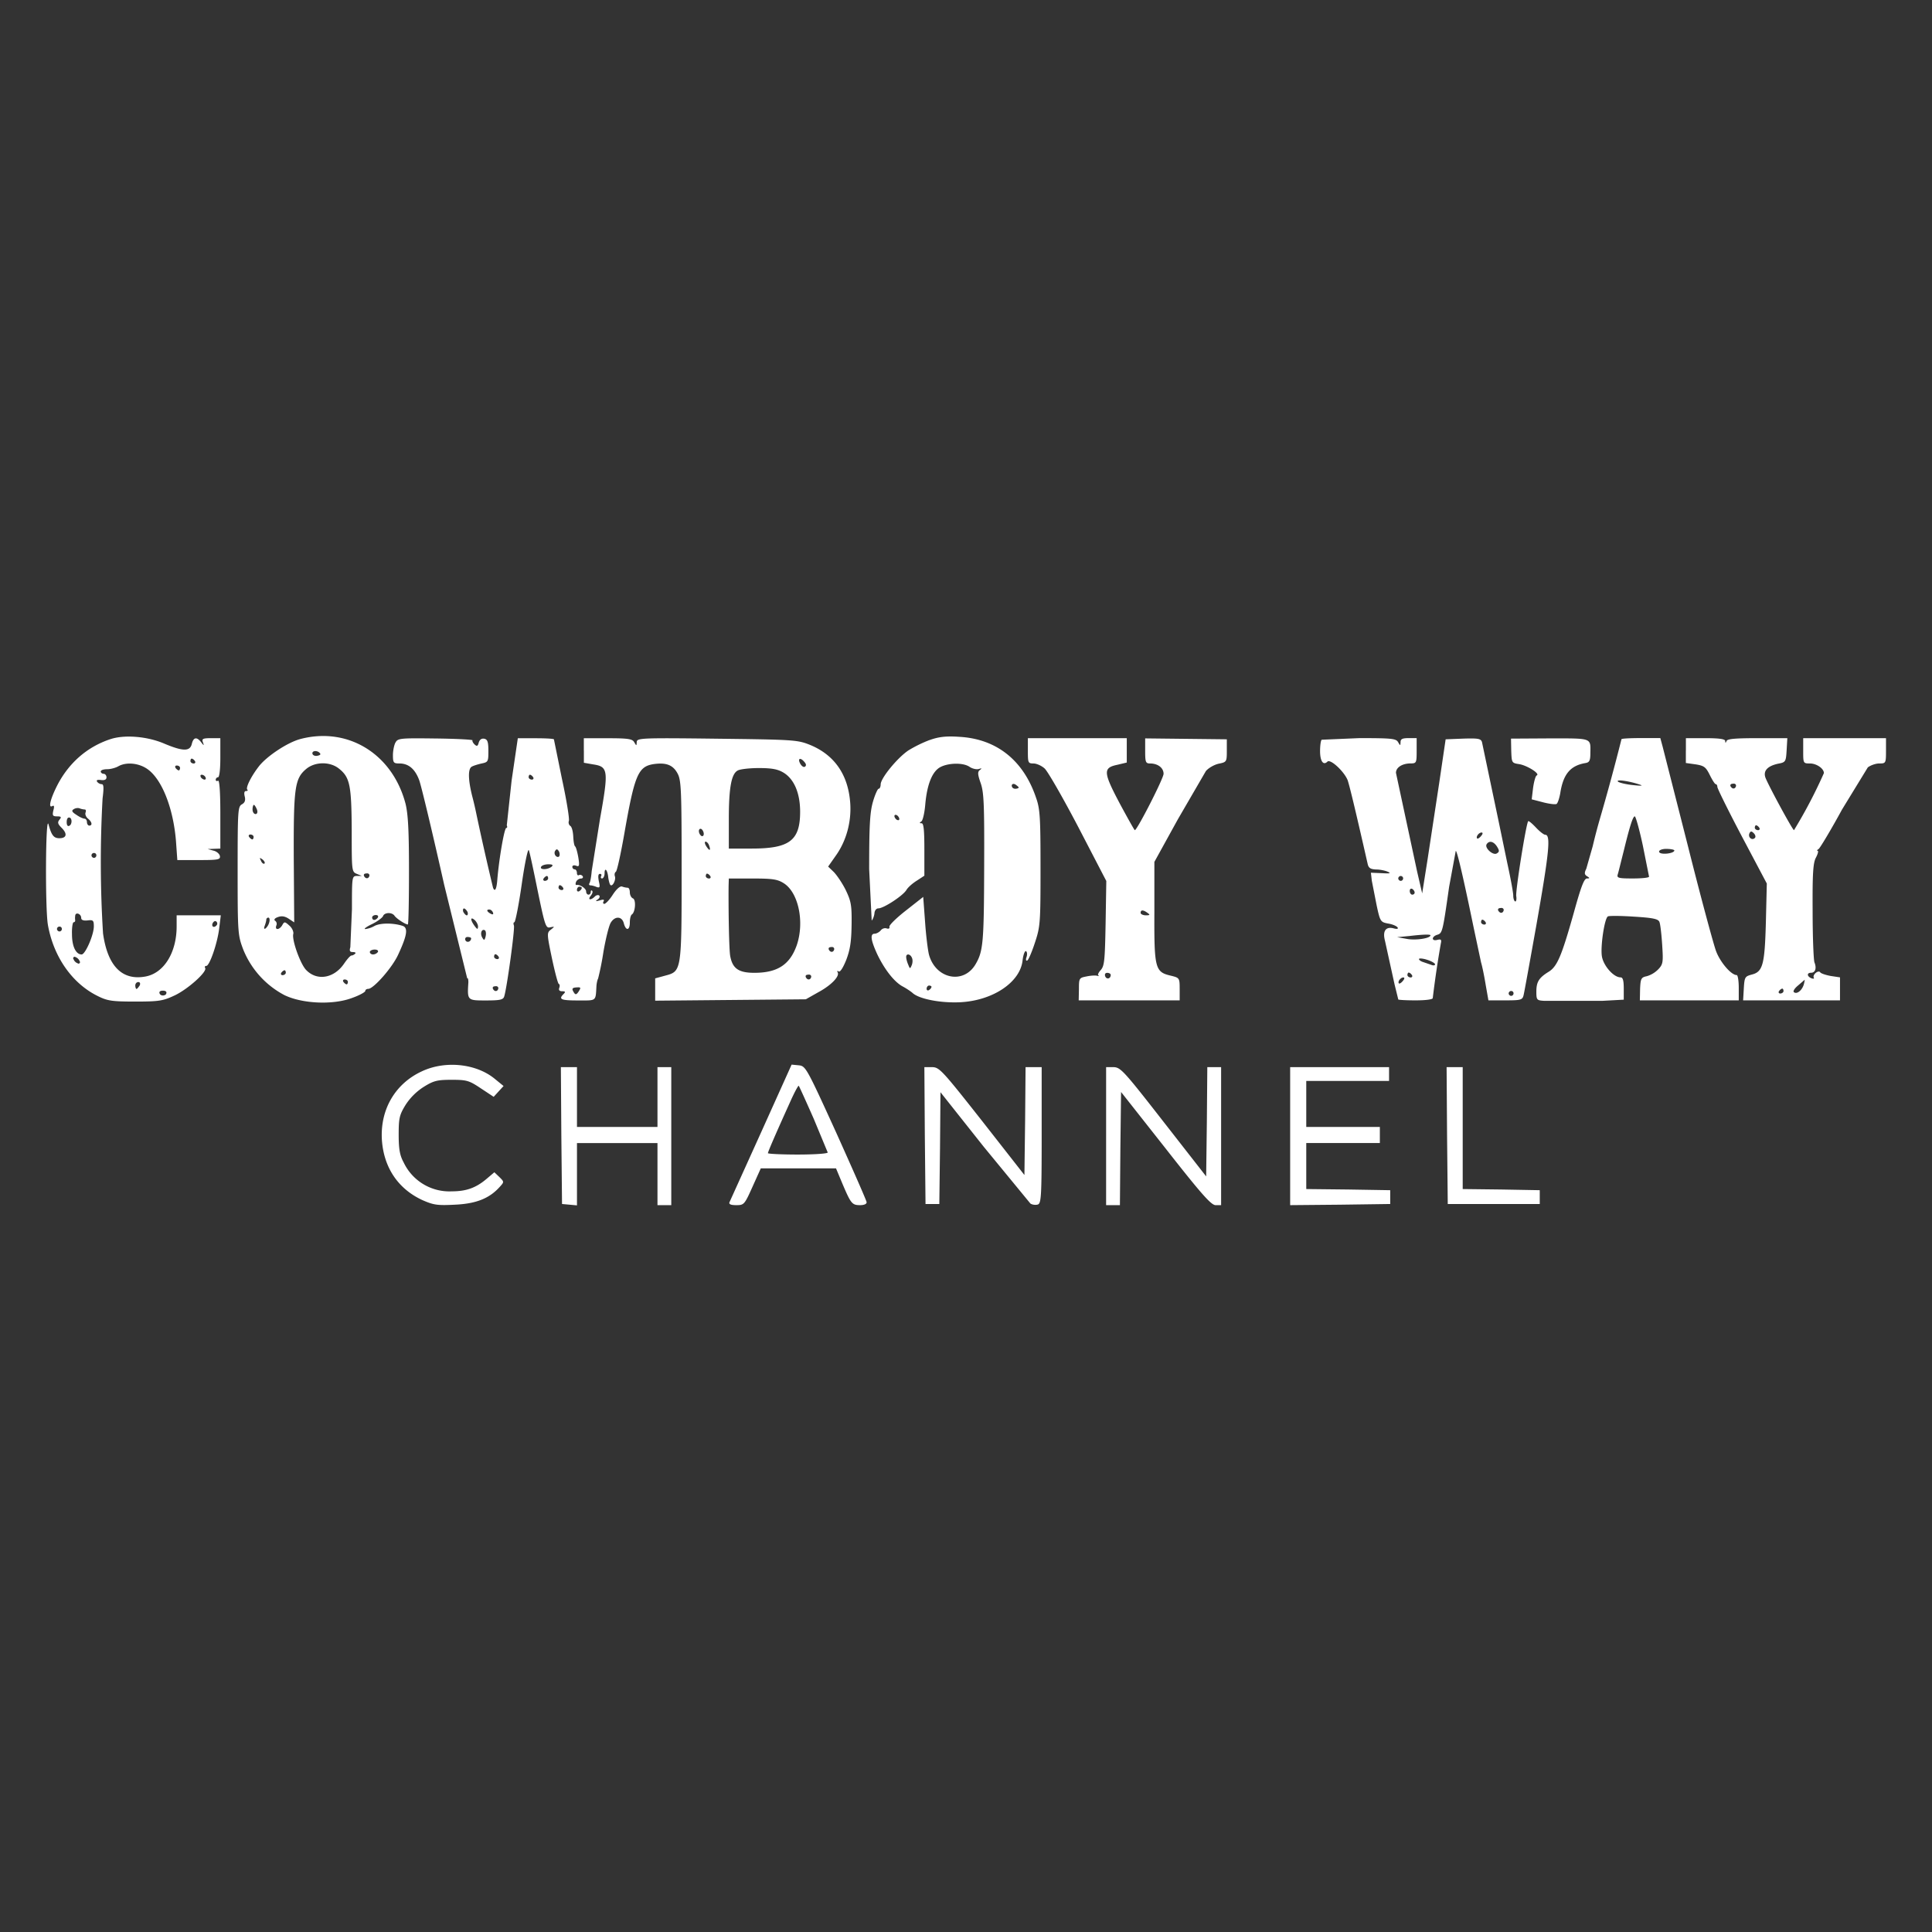
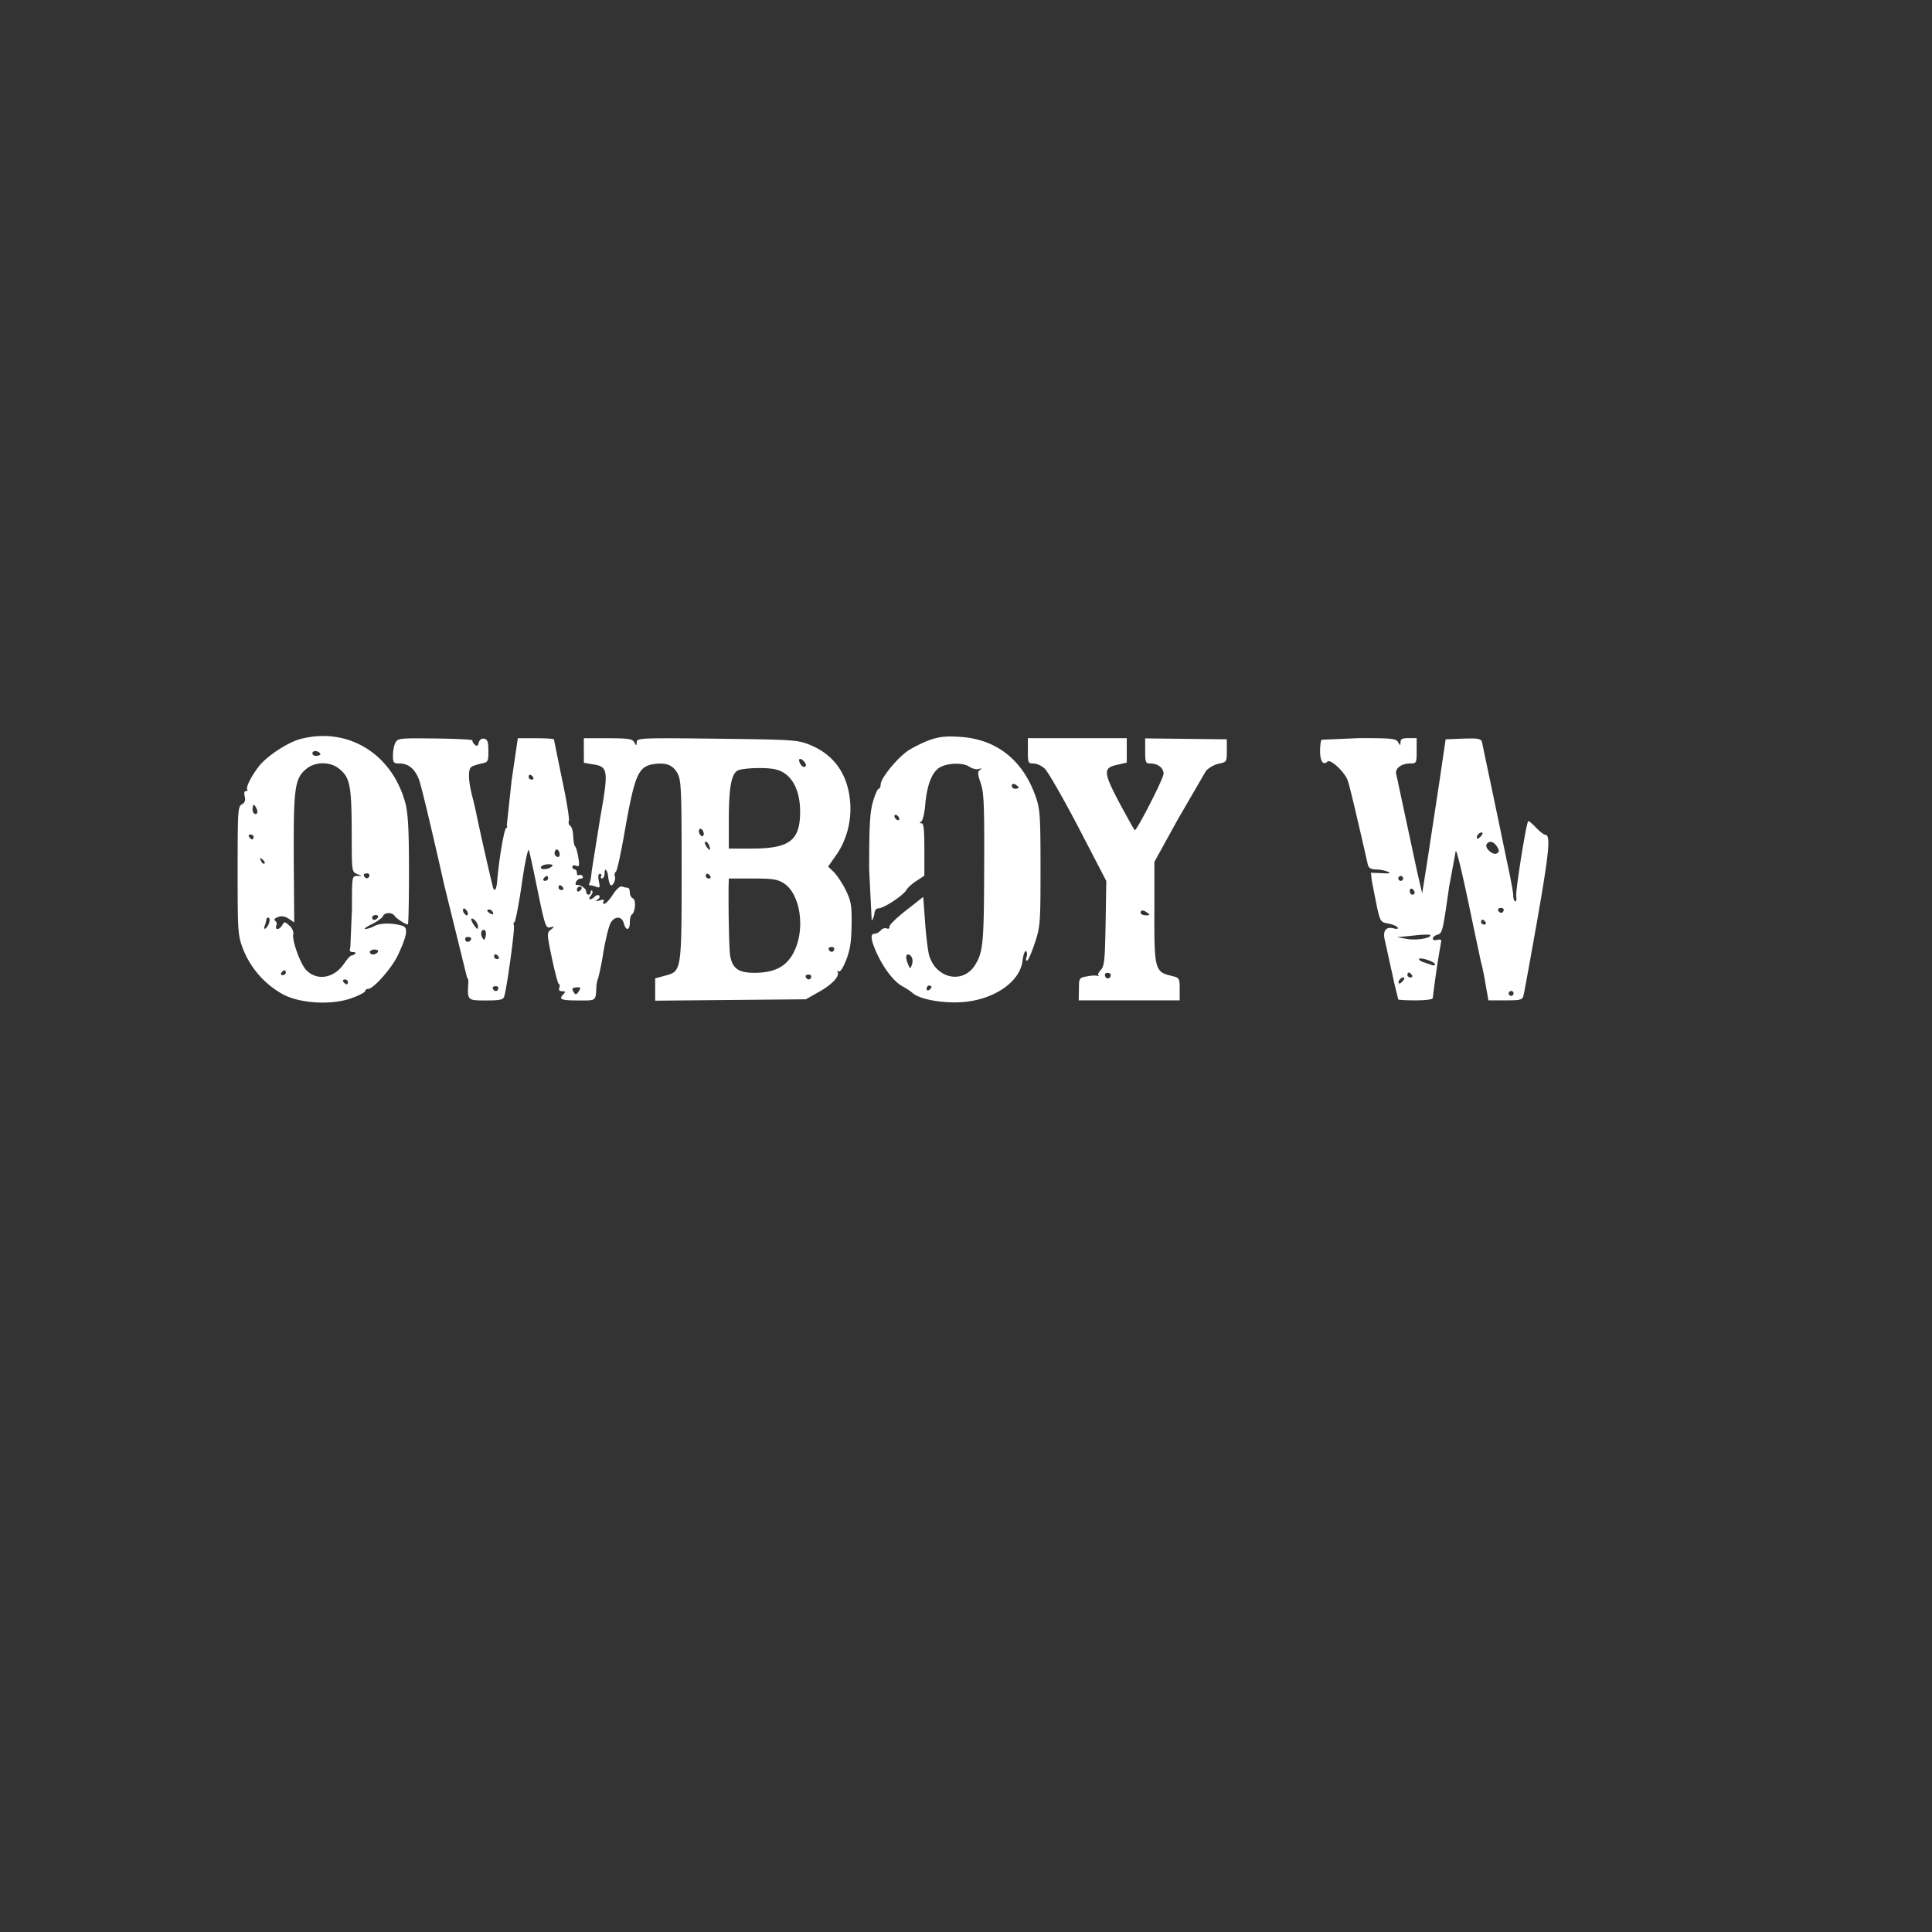
<svg xmlns="http://www.w3.org/2000/svg" width="42" height="42" fill="#fff">
  <rect width="100%" height="100%" fill="#333333" stroke="none" />
-   <path d="M2.405 16.067c-.52.17-.93.535-1.18 1.045-.14.285-.175.465-.085.41.035-.02.045.01.02.095-.025.11-.015.13.08.13.09 0 .1.015.055.07-.05.06-.04.095.045.18.13.13.11.225-.05.225-.12 0-.17-.06-.235-.3s-.075 1.8-.015 2.176c.12.695.525 1.28 1.085 1.555.21.105.31.12.815.12.52 0 .605-.015.86-.135.285-.135.71-.515.66-.595-.015-.025-.005-.045.025-.045.07 0 .24-.485.28-.815l.035-.285h-.48-.48v.24c0 .57-.275 1.015-.675 1.09-.51.095-.825-.225-.925-.935a24.97 24.97 0 0 1-.01-2.936c.03-.235.025-.31-.02-.31-.035 0-.08-.025-.1-.055-.02-.035.01-.045.085-.035.08.01.12-.01.12-.06 0-.04-.03-.075-.06-.075-.035 0-.065-.025-.065-.05 0-.03.06-.05.14-.05.075 0 .185-.03.245-.065.17-.095.435-.07.62.055.32.215.57.845.63 1.565l.03.42h.47c.42 0 .47-.01.455-.09-.01-.045-.07-.1-.14-.115l-.125-.035.14-.005.135-.005v-.755c0-.485-.02-.74-.05-.72-.03.015-.05.005-.05-.02 0-.03.025-.055.05-.055.03 0 .05-.175.05-.425v-.425h-.205c-.175 0-.2.015-.175.085.03.085.025.085-.04 0-.095-.12-.165-.105-.2.04-.04.165-.19.165-.595-.005-.37-.16-.865-.2-1.17-.1zm1.832.478c.019.026.006.053-.026.053-.038 0-.071-.026-.071-.053 0-.032.013-.053.026-.053.019 0 .051.021.071.053zm-.323.15c0 .026-.013.053-.026.053-.019 0-.051-.026-.071-.053-.019-.032-.006-.053.026-.053.038 0 .071.021.071.053zm.552.2c.015.026.01.053-.02.053-.025 0-.065-.026-.08-.053-.015-.032-.01-.053.02-.053.025 0 .065.021.08.053zm-2.621.703c.02 0 .03.03.015.065-.015.04.01.1.055.135.085.07.1.15.025.15-.025 0-.05-.035-.05-.075s-.025-.075-.05-.075c-.03 0-.11-.035-.18-.085-.095-.06-.11-.09-.06-.12.035-.025.095-.035.13-.02a.4.4 0 0 0 .115.025zm-.314.335c-.049.05-.081.02-.081-.06 0-.085.032-.12.081-.09.032.035.032.105 0 .15zm.564.663c0 .026-.021.053-.053.053-.026 0-.053-.026-.053-.053 0-.032.026-.053.053-.053.032 0 .053.021.053.053zm-.33 1.358c0 .045.045.065.14.055.12-.015.135 0 .135.13 0 .185-.185.61-.265.61-.125 0-.21-.175-.21-.44-.005-.14.015-.26.035-.26s.035-.015.035-.04a.33.33 0 0 1 0-.1c.005-.09.13-.045.13.045zm2.951.15c-.05.075-.125.05-.095-.03.02-.04.05-.06.075-.045s.035.05.02.075zm-3.371.092c0 .026-.021.053-.053.053-.026 0-.053-.026-.053-.053 0-.032.026-.053.053-.053.032 0 .053.021.053.053zm.385.698a.03.03 0 0 1-.045.045c-.035-.01-.075-.05-.085-.085a.03.03 0 0 1 .045-.045c.035.01.075.05.085.085zm1.306.53c-.027.04-.055.075-.068.075s-.027-.035-.027-.075.027-.075.068-.075c.034 0 .048.035.027.075zm.57.193c-.035.032-.095.032-.125 0-.035-.049-.01-.081.06-.081s.095.032.065.081z" />
  <path d="M6.526 16.067c-.28.075-.73.375-.9.595s-.29.465-.25.505c.02.015.005.03-.03.03s-.045.045-.025.12c.02.085 0 .135-.065.17-.085.05-.09.145-.09 1.445 0 1.345.005 1.4.12 1.705a1.94 1.94 0 0 0 .895.995c.39.19 1.065.22 1.48.06.155-.055.28-.125.28-.15s.03-.045.065-.045c.115 0 .53-.47.655-.755.19-.41.215-.575.09-.615-.205-.065-.475-.065-.605 0a.55.55 0 0 1-.205.07c-.04 0 .025-.05.14-.105s.23-.14.245-.175c.03-.085.195-.09.25-.01.04.06.235.19.29.19.015 0 .025-.525.025-1.165 0-.885-.02-1.235-.075-1.46-.285-1.085-1.255-1.68-2.291-1.405zm.435.316c.015.024-.02.04-.07.048s-.1-.016-.1-.056c0-.064.125-.064.17.008zm.405.324c.24.19.275.355.28 1.345 0 .88 0 .9.11.945l.11.045h-.11c-.105.005-.105.02-.105.725l-.035.825c-.025.08-.01.105.055.105.05 0 .07.015.05.035s-.055.04-.08.04-.095.08-.16.175c-.22.325-.595.385-.83.135-.125-.135-.31-.65-.275-.78.01-.045-.025-.13-.085-.18-.1-.09-.11-.09-.155-.01-.06.105-.165.115-.13.01.02-.04.005-.085-.025-.105s-.015-.055.06-.08c.08-.03.15-.02.235.035l.12.08-.01-1.39c-.005-1.535.02-1.735.27-1.945.19-.16.515-.165.71-.01zm-1.781.89c.022.055.007.1-.029.1s-.066-.045-.066-.1.015-.1.029-.1.044.045.066.1zm-.072.598c0 .026-.013.053-.026.053-.019 0-.051-.026-.071-.053s-.006-.053.026-.053c.038 0 .071.021.071.053zm.236.578c-.019.015-.056-.01-.075-.06-.037-.07-.031-.075.031-.03.044.035.062.075.044.09zm2.276.282c-.015.039-.06.053-.095.013s-.025-.079.03-.079c.055-.013.085.026.065.066zm.19.89c-.015.026-.05.053-.08.053s-.045-.026-.045-.053.035-.053.08-.053c.04 0 .06.021.045.053zm-2.361.103a.27.27 0 0 1-.08.135c-.035.02-.04 0-.02-.055s.035-.11.035-.135.02-.045.045-.045.035.045.02.1zm2.361.648a.14.14 0 0 1-.105.053c-.04 0-.07-.026-.07-.053s.045-.053.105-.053c.055 0 .085.021.07.053zm-2.002.45c0 .026-.032.053-.071.053-.032 0-.045-.026-.026-.053s.051-.053.071-.053c.013 0 .026.021.026.053zm1.35.2c0 .026-.013.053-.026.053-.019 0-.051-.026-.071-.053s-.006-.053.026-.053c.038 0 .071.021.071.053zm12.647-5.259a2.81 2.81 0 0 0-.46.225c-.24.16-.605.605-.605.74 0 .05-.02.095-.045.095-.02 0-.08.13-.125.29-.065.23-.08.53-.08 1.46l.055 1.115c.025-.025.055-.1.06-.16s.04-.105.085-.105c.115 0 .535-.275.61-.4.035-.06.14-.15.23-.205l.16-.105v-.57c0-.42-.015-.57-.06-.57-.05 0-.05-.01-.005-.04.03-.02.07-.185.085-.375.04-.44.155-.72.335-.81s.495-.095.63 0c.06.04.15.06.2.045.065-.02.07-.015.025.02-.055.04-.055.09.015.29s.08.475.075 1.82c-.005 1.625-.02 1.83-.185 2.111-.26.45-.87.325-1.015-.205-.025-.1-.065-.42-.085-.715l-.04-.54-.375.295c-.205.16-.37.32-.36.355s-.015.05-.06.035-.1.005-.13.045c-.035.04-.095.07-.13.07-.105 0-.085.14.055.445.16.335.375.61.56.705.075.04.17.105.205.135.14.135.615.225 1.035.205.715-.035 1.31-.435 1.36-.91.015-.125.05-.215.075-.2s.03.075.01.13-.01.09.02.07c.025-.015.1-.19.165-.39.115-.345.12-.435.12-1.615 0-1.09-.01-1.285-.095-1.525-.275-.82-.86-1.285-1.67-1.33-.29-.02-.45 0-.645.07zm1.935 1.033c0 .014-.035.027-.075.027s-.075-.027-.075-.068c0-.034.035-.048.075-.027.04.027.075.055.075.068zm-2.595.682c0 .03-.021.035-.053.02-.026-.015-.053-.055-.053-.08 0-.03.026-.035.053-.02s.053.055.053.08zm.275 3.021c.02.04.015.115-.005.16-.035.085-.04.08-.075-.01-.025-.055-.045-.13-.045-.165-.005-.085.09-.075.125.015zm.425.628c0 .019-.021.051-.053.071-.026.019-.053.006-.053-.026 0-.038.026-.071.053-.071s.053.013.053.026zM8.597 16.142c-.03.055-.055.18-.055.275 0 .165.015.18.14.18.2 0 .34.12.43.36.045.12.29 1.145.545 2.281l.5 2.031c.015-.015.025.02.025.085-.025.395-.025.395.38.395.31 0 .38-.015.4-.09.06-.195.235-1.475.21-1.54-.015-.04-.01-.07.01-.07s.095-.37.16-.825.135-.79.155-.74.105.45.195.895c.155.75.175.805.27.78.1-.02.1-.02.015.05-.09.065-.09.09.02.615.065.305.13.555.15.565.025.01.025.05.01.09-.015.045.005.07.065.07.07 0 .075.015.03.06-.115.115-.06.14.315.14.41 0 .38.025.4-.325.005-.055.02-.125.035-.15a6.11 6.11 0 0 0 .115-.575c.05-.29.12-.575.16-.64.09-.15.245-.145.285.015.045.17.13.155.13-.02 0-.085.02-.16.045-.175.075-.05.095-.325.02-.35-.035-.015-.065-.075-.065-.13s-.02-.1-.045-.1a.43.43 0 0 1-.12-.025c-.04-.02-.12.045-.205.175-.07.11-.155.2-.185.2-.025 0-.035-.025-.015-.055.02-.04-.005-.045-.085-.02-.09.025-.1.02-.045-.02.04-.025.055-.065.035-.085s-.065-.01-.095.02c-.09.09-.165.075-.09-.015.035-.045.05-.09.03-.11-.015-.015-.03-.005-.03.025 0 .035-.02.06-.05.06-.025 0-.05-.03-.05-.07 0-.065-.135-.155-.21-.14-.02.005-.025-.025-.01-.065s.065-.075.105-.075.055-.025.04-.05-.055-.04-.08-.025-.045-.005-.045-.045-.02-.08-.05-.08c-.025 0-.05-.025-.05-.055s.035-.04.08-.025c.07.03.08.005.05-.18-.02-.115-.05-.225-.07-.24s-.035-.11-.04-.215-.03-.21-.065-.23c-.03-.02-.045-.07-.03-.11s-.05-.45-.15-.91l-.175-.86c0-.015-.175-.025-.39-.025h-.395l-.135.92-.105.975c.015.03.01.055-.01.055-.045 0-.16.69-.195 1.115-.015.215-.055.29-.095.18a61.29 61.29 0 0 1-.355-1.57 7.53 7.53 0 0 0-.1-.43c-.085-.345-.09-.575-.01-.625.03-.02.125-.05.21-.07.15-.03.155-.04.155-.275 0-.2-.02-.25-.09-.265-.06-.01-.1.02-.12.085-.02.08-.04.085-.09.04-.035-.035-.055-.075-.045-.09s-.35-.035-.805-.04c-.77-.01-.82-.005-.87.09zm2.992.753c.019.026.006.053-.026.053-.038 0-.071-.026-.071-.053s.013-.053.026-.053c.019 0 .051.021.071.053zm.569 1.718c-.015.025-.05.02-.075-.005-.03-.03-.035-.08-.015-.11.03-.045.045-.045.08.005.02.035.025.085.01.11zm-.17.231c-.09.067-.26.067-.225 0 .015-.031.085-.055.16-.055.09 0 .11.018.065.055zm-.072.252c0 .026-.032.053-.071.053-.032 0-.045-.026-.026-.053s.051-.053.071-.053c.013 0 .026.021.026.053zm.323.2c.019.026.006.053-.026.053-.038 0-.071-.026-.071-.053s.013-.053.026-.053c.019 0 .051.021.071.053zm.409.005c0 .019-.021.051-.053.071-.026.019-.053.006-.053-.026 0-.038.026-.071.053-.071s.053.013.053.026zm-2.485.523c.015.04.005.075-.015.075s-.055-.035-.076-.075c-.015-.04-.005-.075.015-.075s.055.035.076.075zm.554.015c.015.04-.005.047-.045.027-.09-.047-.105-.094-.035-.094.03 0 .065.027.08.067zm-.325.305c-.005.065-.015.065-.075-.015-.095-.13-.095-.21 0-.13.04.035.075.1.075.145zm.166.21c-.025.095-.035.095-.076.025-.05-.09-.01-.195.06-.155.02.015.03.075.015.13zm-.316.043c0 .077-.095.106-.125.042-.015-.035.005-.07.045-.07.045 0 .08.014.08.028zm.596.4c.019.026.006.053-.026.053-.038 0-.071-.026-.071-.053s.013-.053.026-.053c.019 0 .051.021.071.053zm1.744.753c-.045.07-.07.08-.1.035-.06-.09-.05-.115.06-.12.085-.005.09.005.04.085zm-1.755-.043c-.015.039-.06.053-.095.013s-.025-.079.03-.079c.055-.013.085.026.065.066z" />
  <path d="M12.693 16.317v.265l.2.035c.33.05.34.125.15 1.19l-.18 1.13c-.01.12-.03.24-.05.265-.015.025-.005.045.025.045.025 0 .085.015.13.035.075.025.08.005.05-.125-.02-.105-.015-.16.025-.16.03 0 .04.02.025.05-.015.025-.005.05.02.05s.055-.05.055-.11c0-.145.065-.075.08.09.01.07.03.145.045.16.045.05.125-.105.1-.185-.015-.04-.005-.085.02-.1s.105-.38.18-.805c.225-1.29.3-1.48.635-1.535.275-.04.425.015.525.2.08.145.09.34.09 2.086 0 2.216 0 2.216-.355 2.311l-.22.06v.245.24l1.64-.015 1.635-.015.265-.15c.29-.155.48-.355.425-.44-.015-.025-.005-.035.025-.015s.095-.08.165-.255c.085-.225.11-.4.115-.765.005-.42-.01-.505-.13-.755-.075-.15-.195-.325-.26-.39l-.12-.115.165-.235c.23-.32.345-.74.315-1.15-.045-.62-.35-1.05-.885-1.265-.265-.105-.36-.11-2.016-.13s-1.74-.015-1.74.075c-.005.085-.005.085-.055 0-.04-.07-.13-.085-.57-.085h-.525v.27zm4.796.25c.04.045.04.08.01.1s-.075-.015-.105-.07c-.06-.115.01-.135.095-.03zm-.455.23c.23.14.36.445.36.85 0 .625-.23.8-1.05.8h-.5v-.64c0-.68.055-.98.19-1.055.045-.03.255-.055.46-.055.29 0 .415.025.54.1zm-1.735 1.33c0 .04-.021.06-.053.045a.14.14 0 0 1-.053-.105c0-.04.026-.06.053-.045s.053.065.053.105zm.115.25c.045.12.01.13-.06.02-.035-.055-.04-.1-.015-.1s.06.035.075.08zm.026.668c.019.026.006.053-.026.053-.038 0-.071-.026-.071-.053s.013-.053.026-.053c.019 0 .051.021.071.053zm1.594.153c.325.2.46.85.285 1.355-.15.42-.42.595-.92.595-.345 0-.475-.095-.525-.365-.025-.135-.04-.985-.035-1.525l.005-.16h.515c.425 0 .54.015.675.1zm1.095 1.457c-.015.039-.06.053-.095.013s-.025-.079.03-.079c.055-.013.085.026.065.066zm-.5.6c-.015.039-.06.053-.095.013s-.025-.079.03-.079c.055-.013.085.026.065.066zm4.716-4.933c0 .26.005.275.12.275.07 0 .18.05.245.11.07.065.4.64.735 1.28l.605 1.165-.015.915c-.015.805-.025.93-.105 1.02-.05.055-.075.11-.05.12s.01.015-.03.005c-.035-.01-.14-.005-.23.015-.16.03-.165.04-.165.275l-.005.245h1.1 1.095v-.245c0-.24-.005-.245-.185-.29-.35-.08-.37-.15-.365-1.385v-1.09l.51-.925.61-1.05c.06-.07.185-.14.28-.16.17-.035.175-.04.175-.28v-.25l-.885-.01-.89-.01v.27c0 .245.01.275.105.275.17 0 .295.095.295.225 0 .1-.575 1.225-.625 1.225-.01 0-.155-.26-.325-.575-.36-.68-.37-.78-.06-.845l.21-.05v-.265-.265H23.42h-1.075v.275zm2.601 3.523c.06.043.055.053-.035.053-.065 0-.115-.027-.115-.053 0-.069.055-.069.15 0zm-.8 1.349c0 .085-.09.105-.12.03-.015-.045 0-.075.045-.075.04 0 .075.02.075.045zm4.586-5.112c-.02.015-.035.13-.035.245 0 .22.07.32.16.23.065-.065.365.215.44.405.04.12.15.565.435 1.82.02.09.065.115.185.12.085 0 .2.025.255.05.075.035.04.04-.135.03l-.235-.01.02.175.105.535c.075.35.085.365.25.395.095.015.185.055.205.085s-.01.04-.085.02c-.17-.045-.245.055-.19.265l.09.41.12.545.08.325c0 .01.17.02.375.02.22 0 .375-.02.375-.05a22.08 22.08 0 0 1 .175-1.185c.02-.085.005-.1-.075-.08-.13.035-.13-.07-.005-.11.115-.035.12-.055.26-1.04l.145-.785c.03 0 .17.605.38 1.625l.17.8c.025.08.07.3.1.485l.06.34h.37c.34 0 .37-.01.395-.115.015-.06.14-.75.28-1.535.275-1.565.315-1.95.19-1.95-.03 0-.12-.07-.2-.155s-.155-.15-.17-.14c-.045.045-.28 1.525-.26 1.63.01.065 0 .115-.02.115s-.045-.055-.045-.125-.06-.39-.13-.71l-.195-.94-.355-1.69c-.025-.075-.08-.085-.41-.075l-.38.015-.14.95-.255 1.675-.115.725-.11-.475-.46-2.146c0-.12.14-.205.32-.205.125 0 .13-.015.13-.275v-.275h-.175c-.135 0-.175.02-.175.085-.005.085-.005.085-.055 0-.045-.075-.14-.085-.84-.085l-.82.035zm3.466 2.091c-.035.045-.075.065-.085.055-.035-.035.035-.13.095-.13.03 0 .03.03-.01.075zm.345.23c.055.09.055.115-.005.15-.08.05-.27-.12-.22-.2.055-.085.15-.065.225.05zm-2.04.693c0 .026-.021.053-.053.053-.026 0-.053-.026-.053-.053s.026-.053.053-.053.053.021.053.053zm.25.308c0 .025-.021.045-.053.045-.026 0-.053-.035-.053-.08s.026-.06.053-.045.053.05.053.08zm1.93.402c-.015.039-.06.053-.095.013-.04-.039-.025-.079.03-.079.055-.013.085.026.065.066zm-.389.24c.019.026.006.053-.026.053-.038 0-.071-.026-.071-.053s.013-.053.026-.053c.019 0 .051.021.071.053zm-1.197.286c0 .066-.305.112-.495.082l-.23-.041.275-.026c.305-.036.45-.036.45-.015zm.1.632c0 .025-.04.03-.085.01l-.175-.06c-.05-.015-.09-.045-.09-.065s.08-.015.175.015.175.075.175.1zm-.504.232c.019.026.006.053-.026.053-.038 0-.071-.026-.071-.053s.013-.053.026-.053c.019 0 .051.021.071.053zm-.196.128c-.035.045-.075.065-.085.055-.035-.035.035-.13.095-.13.03 0 .03.03-.01.075zm2.406.272c0 .026-.021.053-.053.053-.026 0-.053-.026-.053-.053s.026-.053.053-.053c.032 0 .053.021.053.053z" />
-   <path d="M32.853 16.322c.01.26.01.265.175.29.175.03.46.21.38.245-.025.005-.06.13-.08.27l-.03.25.25.065c.135.035.265.05.29.035s.06-.12.08-.23c.065-.42.22-.605.555-.66.08-.015.1-.055.1-.215.005-.335.045-.32-.88-.32l-.845.005.005.265zm2.396-.25a48.15 48.15 0 0 1-.475 1.75 12.26 12.26 0 0 0-.15.575l-.14.49c-.045.09-.04.125.015.16.065.04.065.05 0 .05s-.135.2-.29.76c-.26.92-.355 1.155-.545 1.27-.21.13-.265.22-.265.43 0 .18.01.19.165.2h1.275l.46-.025v-.24c0-.18-.02-.245-.07-.245-.15 0-.37-.25-.405-.455-.035-.21.055-.825.13-.87.02-.015.275-.015.565.005.415.025.53.05.555.115.02.045.045.265.06.495.025.38.02.425-.085.535a.57.57 0 0 1-.25.15c-.12.025-.135.05-.145.275l-.005.25h1.075 1.075v-.275c0-.15-.02-.275-.045-.275-.12 0-.36-.28-.45-.525-.055-.15-.33-1.165-.605-2.261l-.555-2.181-.05-.185h-.42c-.235 0-.425.01-.425.025zm.4.985c.08.025.03.03-.15.01-.15-.015-.295-.05-.325-.075-.055-.055.24-.015.475.065zm.065 1.325l.135.675c0 .025-.16.04-.355.04-.31 0-.35-.01-.325-.09.015-.045.07-.275.13-.51.135-.555.2-.75.24-.75.02 0 .1.285.175.635zm.685.106c0 .068-.305.102-.33.034-.015-.034.055-.068.15-.068.1 0 .18.017.18.034zm.25-2.171v.27l.215.03c.185.03.22.06.305.23.055.11.11.2.13.2s.035.03.035.06c0 .035.24.52.535 1.08l.54 1.02-.02.83c-.025.935-.065 1.09-.31 1.15-.145.04-.155.055-.17.3l-.015.26h1.05H40v-.25-.25l-.2-.03c-.11-.02-.215-.055-.23-.08s-.06-.02-.1.015c-.035.03-.055.075-.04.1s-.01.03-.05.015c-.1-.04-.105-.12-.01-.12s.125-.1.075-.225c-.02-.055-.04-.555-.04-1.115-.005-.815.01-1.045.07-1.16.045-.085.06-.15.04-.15s-.015-.02.02-.04c.03-.02.265-.41.51-.86l.56-.915c.06-.045.17-.085.25-.085.14 0 .145-.005.145-.275v-.275h-.9-.9v.275c0 .27 0 .275.145.275s.305.11.305.21a10.69 10.69 0 0 1-.65 1.24c-.03 0-.555-.97-.62-1.14-.055-.15.045-.255.275-.305.165-.03.17-.045.185-.295l.015-.26h-.65c-.47 0-.655.015-.67.06-.02.05-.03.05-.03 0-.005-.04-.125-.06-.43-.06h-.425v.27zm1.085.787c-.015.039-.06.053-.095.013-.04-.039-.025-.079.03-.079.055-.013.085.026.065.066zm.511.89c.019.026.006.053-.026.053-.038 0-.071-.026-.071-.053s.013-.053.026-.053c.019 0 .051.021.071.053zm-.096.223c-.06.06-.15-.01-.12-.095.025-.055.045-.06.095-.01.035.035.05.08.025.105zm1.065 3.181c-.035.125-.145.22-.21.175-.035-.015 0-.08.085-.15l.145-.125s-.005.045-.02.1zm-.442.147c0 .026-.032.053-.071.053-.032 0-.045-.026-.026-.053s.051-.053.071-.053c.013 0 .026.021.026.053zm-29.61 1.749c-.575.27-.9.83-.86 1.485.04.6.35 1.065.88 1.31.24.105.32.12.705.1.46-.02.75-.135.975-.385.1-.11.1-.11-.005-.215l-.11-.105-.165.14c-.235.2-.445.275-.765.275a1.1 1.1 0 0 1-1.04-.625c-.085-.155-.11-.29-.11-.605 0-.36.015-.43.15-.65a1.31 1.31 0 0 1 .4-.395c.21-.13.29-.15.6-.15.33 0 .38.015.635.185l.28.185.105-.115.11-.12-.19-.155c-.405-.335-1.085-.405-1.595-.16zm7.387 1.315l-.69 1.525c-.02.045.03.065.145.065.17 0 .18-.01.355-.4l.18-.4h.815.82l.14.335c.185.435.21.465.385.465.085 0 .145-.025.14-.065 0-.03-.3-.71-.66-1.51-.645-1.415-.665-1.45-.815-1.465l-.155-.015-.66 1.465zm1.14-.29l.305.735c0 .025-.29.045-.65.045s-.65-.015-.65-.03c0-.03.18-.445.495-1.14.085-.19.165-.335.175-.325s.155.33.325.715zm-5.486.365l.015 1.49.165.015.16.015v-.675-.68h.875.875v.675.675h.15.15v-1.5-1.5h-.15-.15v.65.65h-.875-.875v-.65-.65h-.175-.175zm7.902 0l.015 1.49h.15.15l.015-1.215.01-1.215.94 1.185 1.015 1.235c.045.03.12.035.165.02.07-.03.08-.19.08-1.51v-1.475h-.175-.175l-.01 1.17-.015 1.175-.92-1.175c-.875-1.11-.93-1.17-1.09-1.17h-.165l.01 1.485zm3.941.015v1.5h.15.15l.01-1.23.015-1.23.97 1.23c.78.995.99 1.23 1.085 1.23h.12v-1.5-1.5h-.15-.15l-.01 1.185-.015 1.19-.925-1.185c-.865-1.11-.935-1.185-1.085-1.19h-.165v1.5zm4.001 0v1.5l1.09-.01 1.085-.015v-.15-.15l-.91-.015-.915-.01v-.5-.5h.8.8v-.175-.175h-.8-.8v-.5-.5h.9.9v-.15-.15h-1.075-1.075zm3.411-.015l.015 1.49h1 1v-.15-.15l-.835-.015-.84-.01v-1.325-1.325h-.175-.175z" />
</svg>